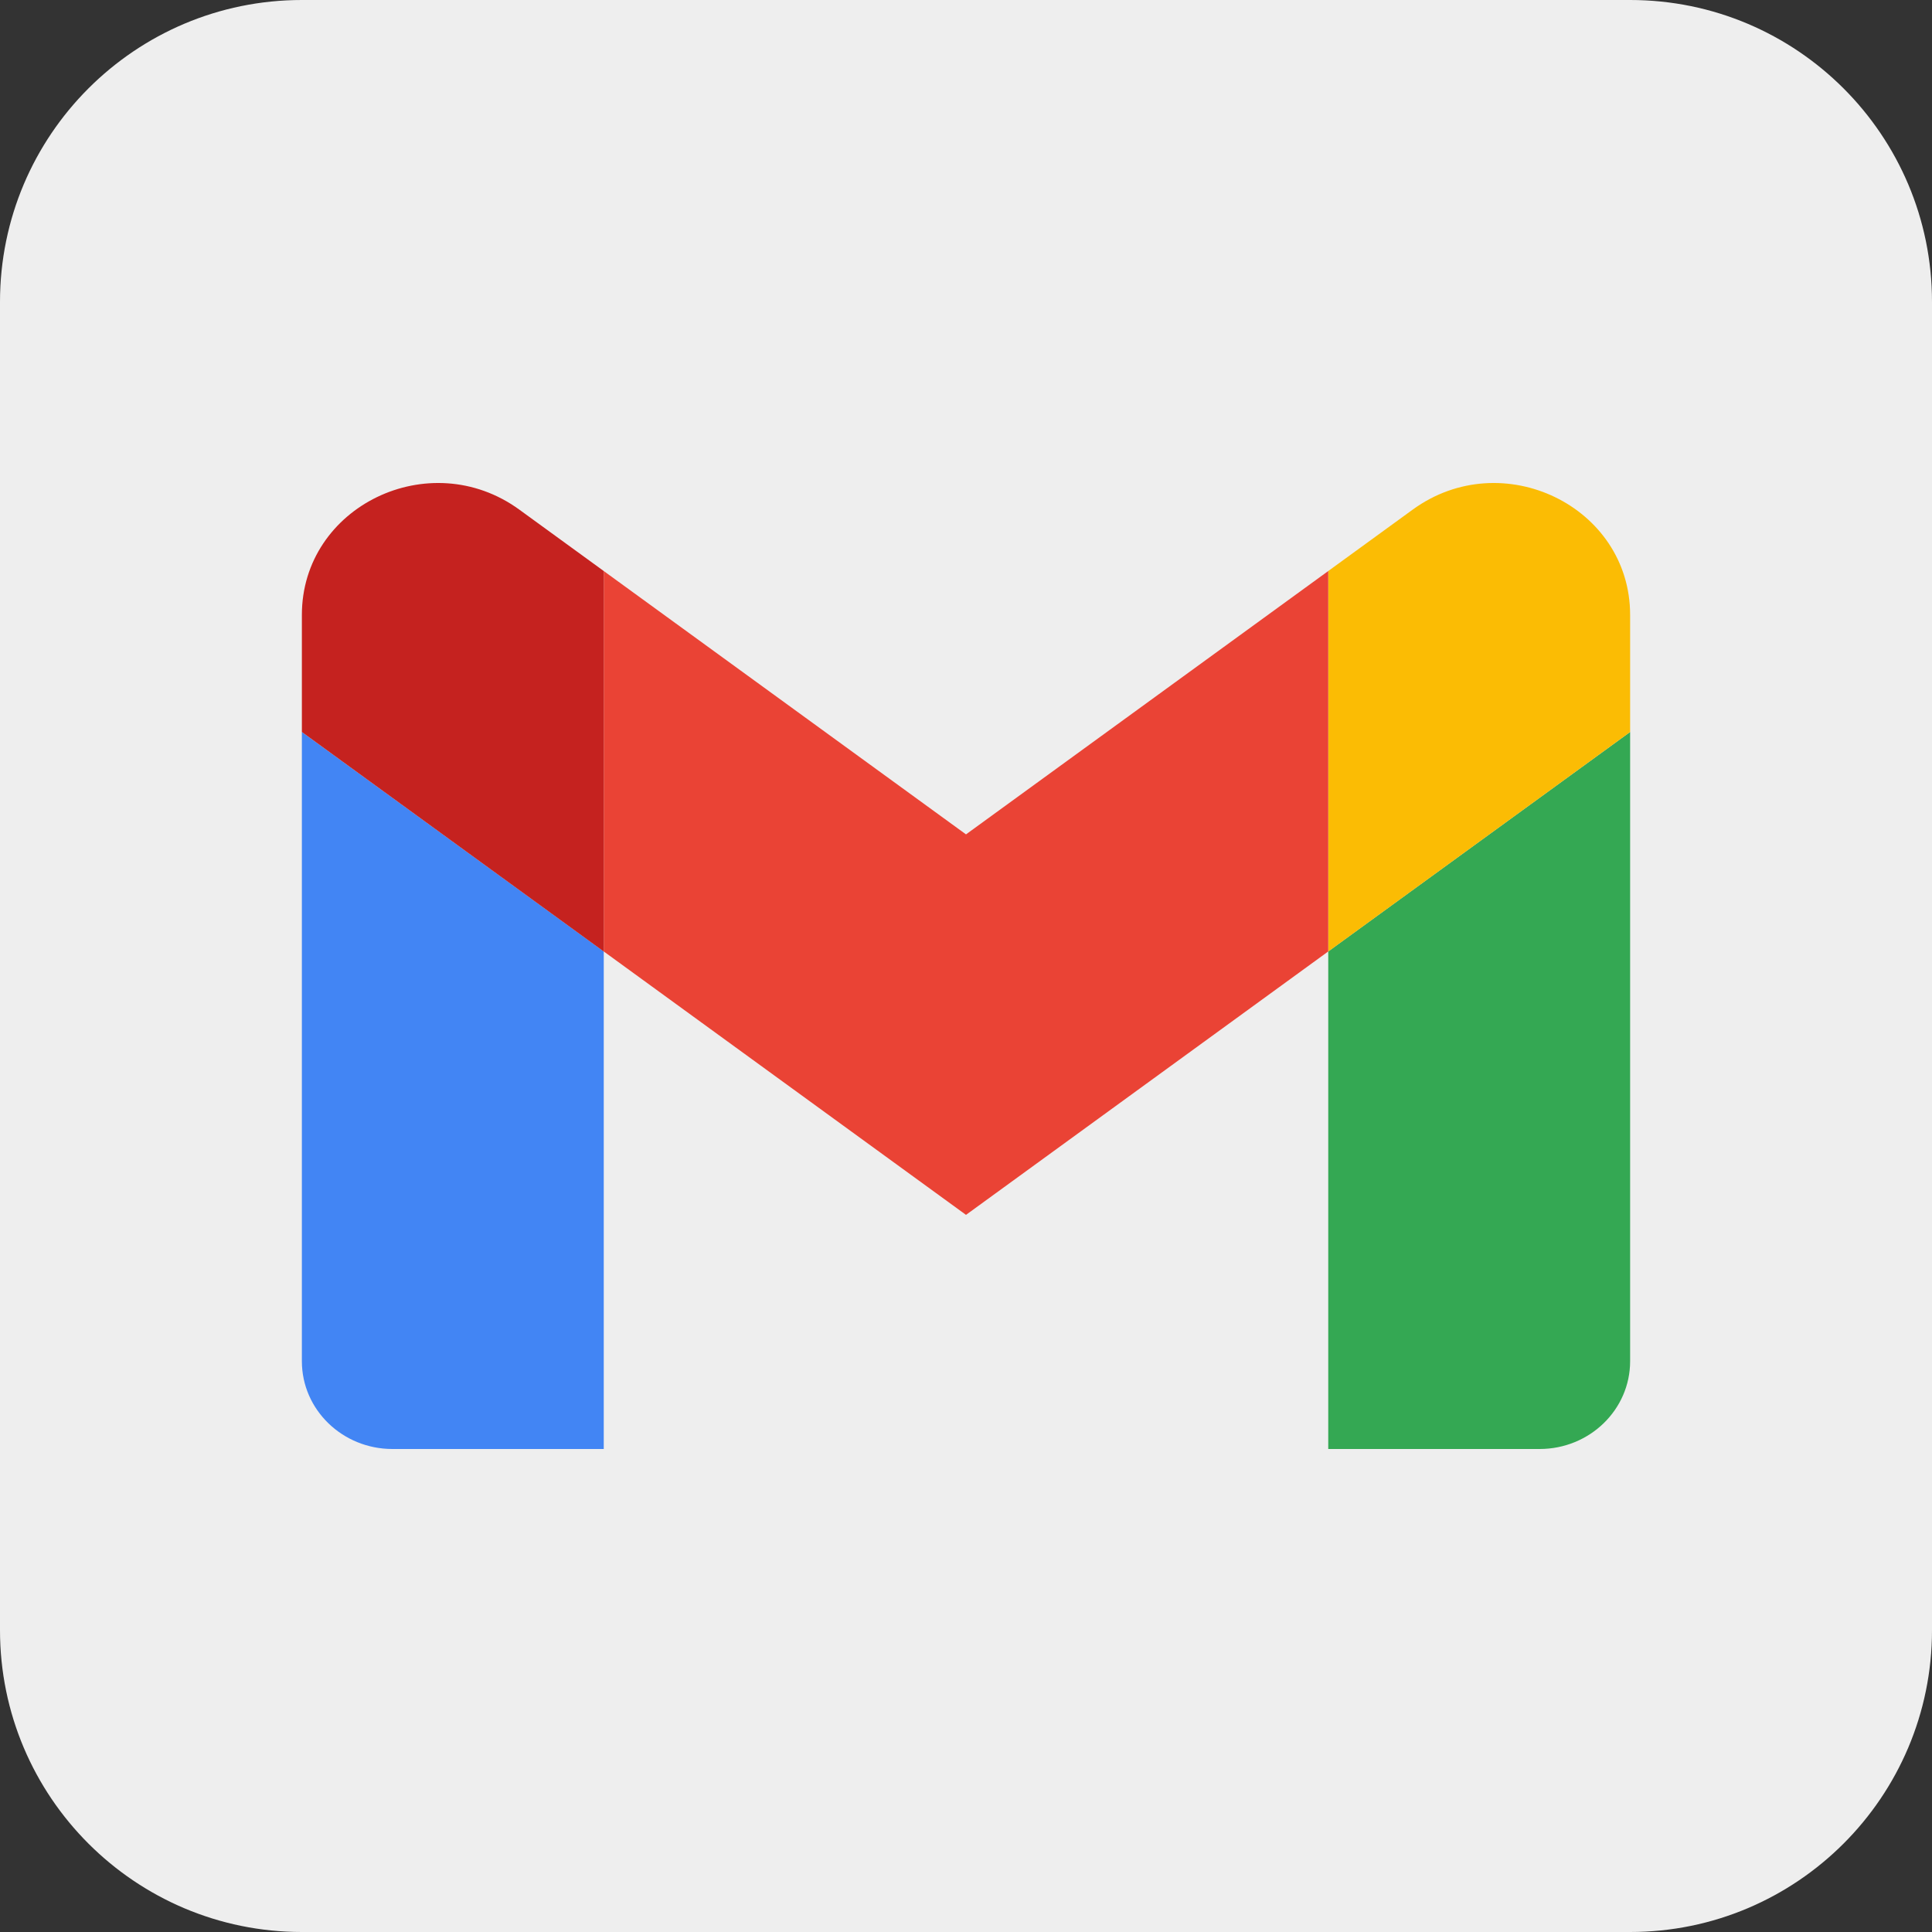
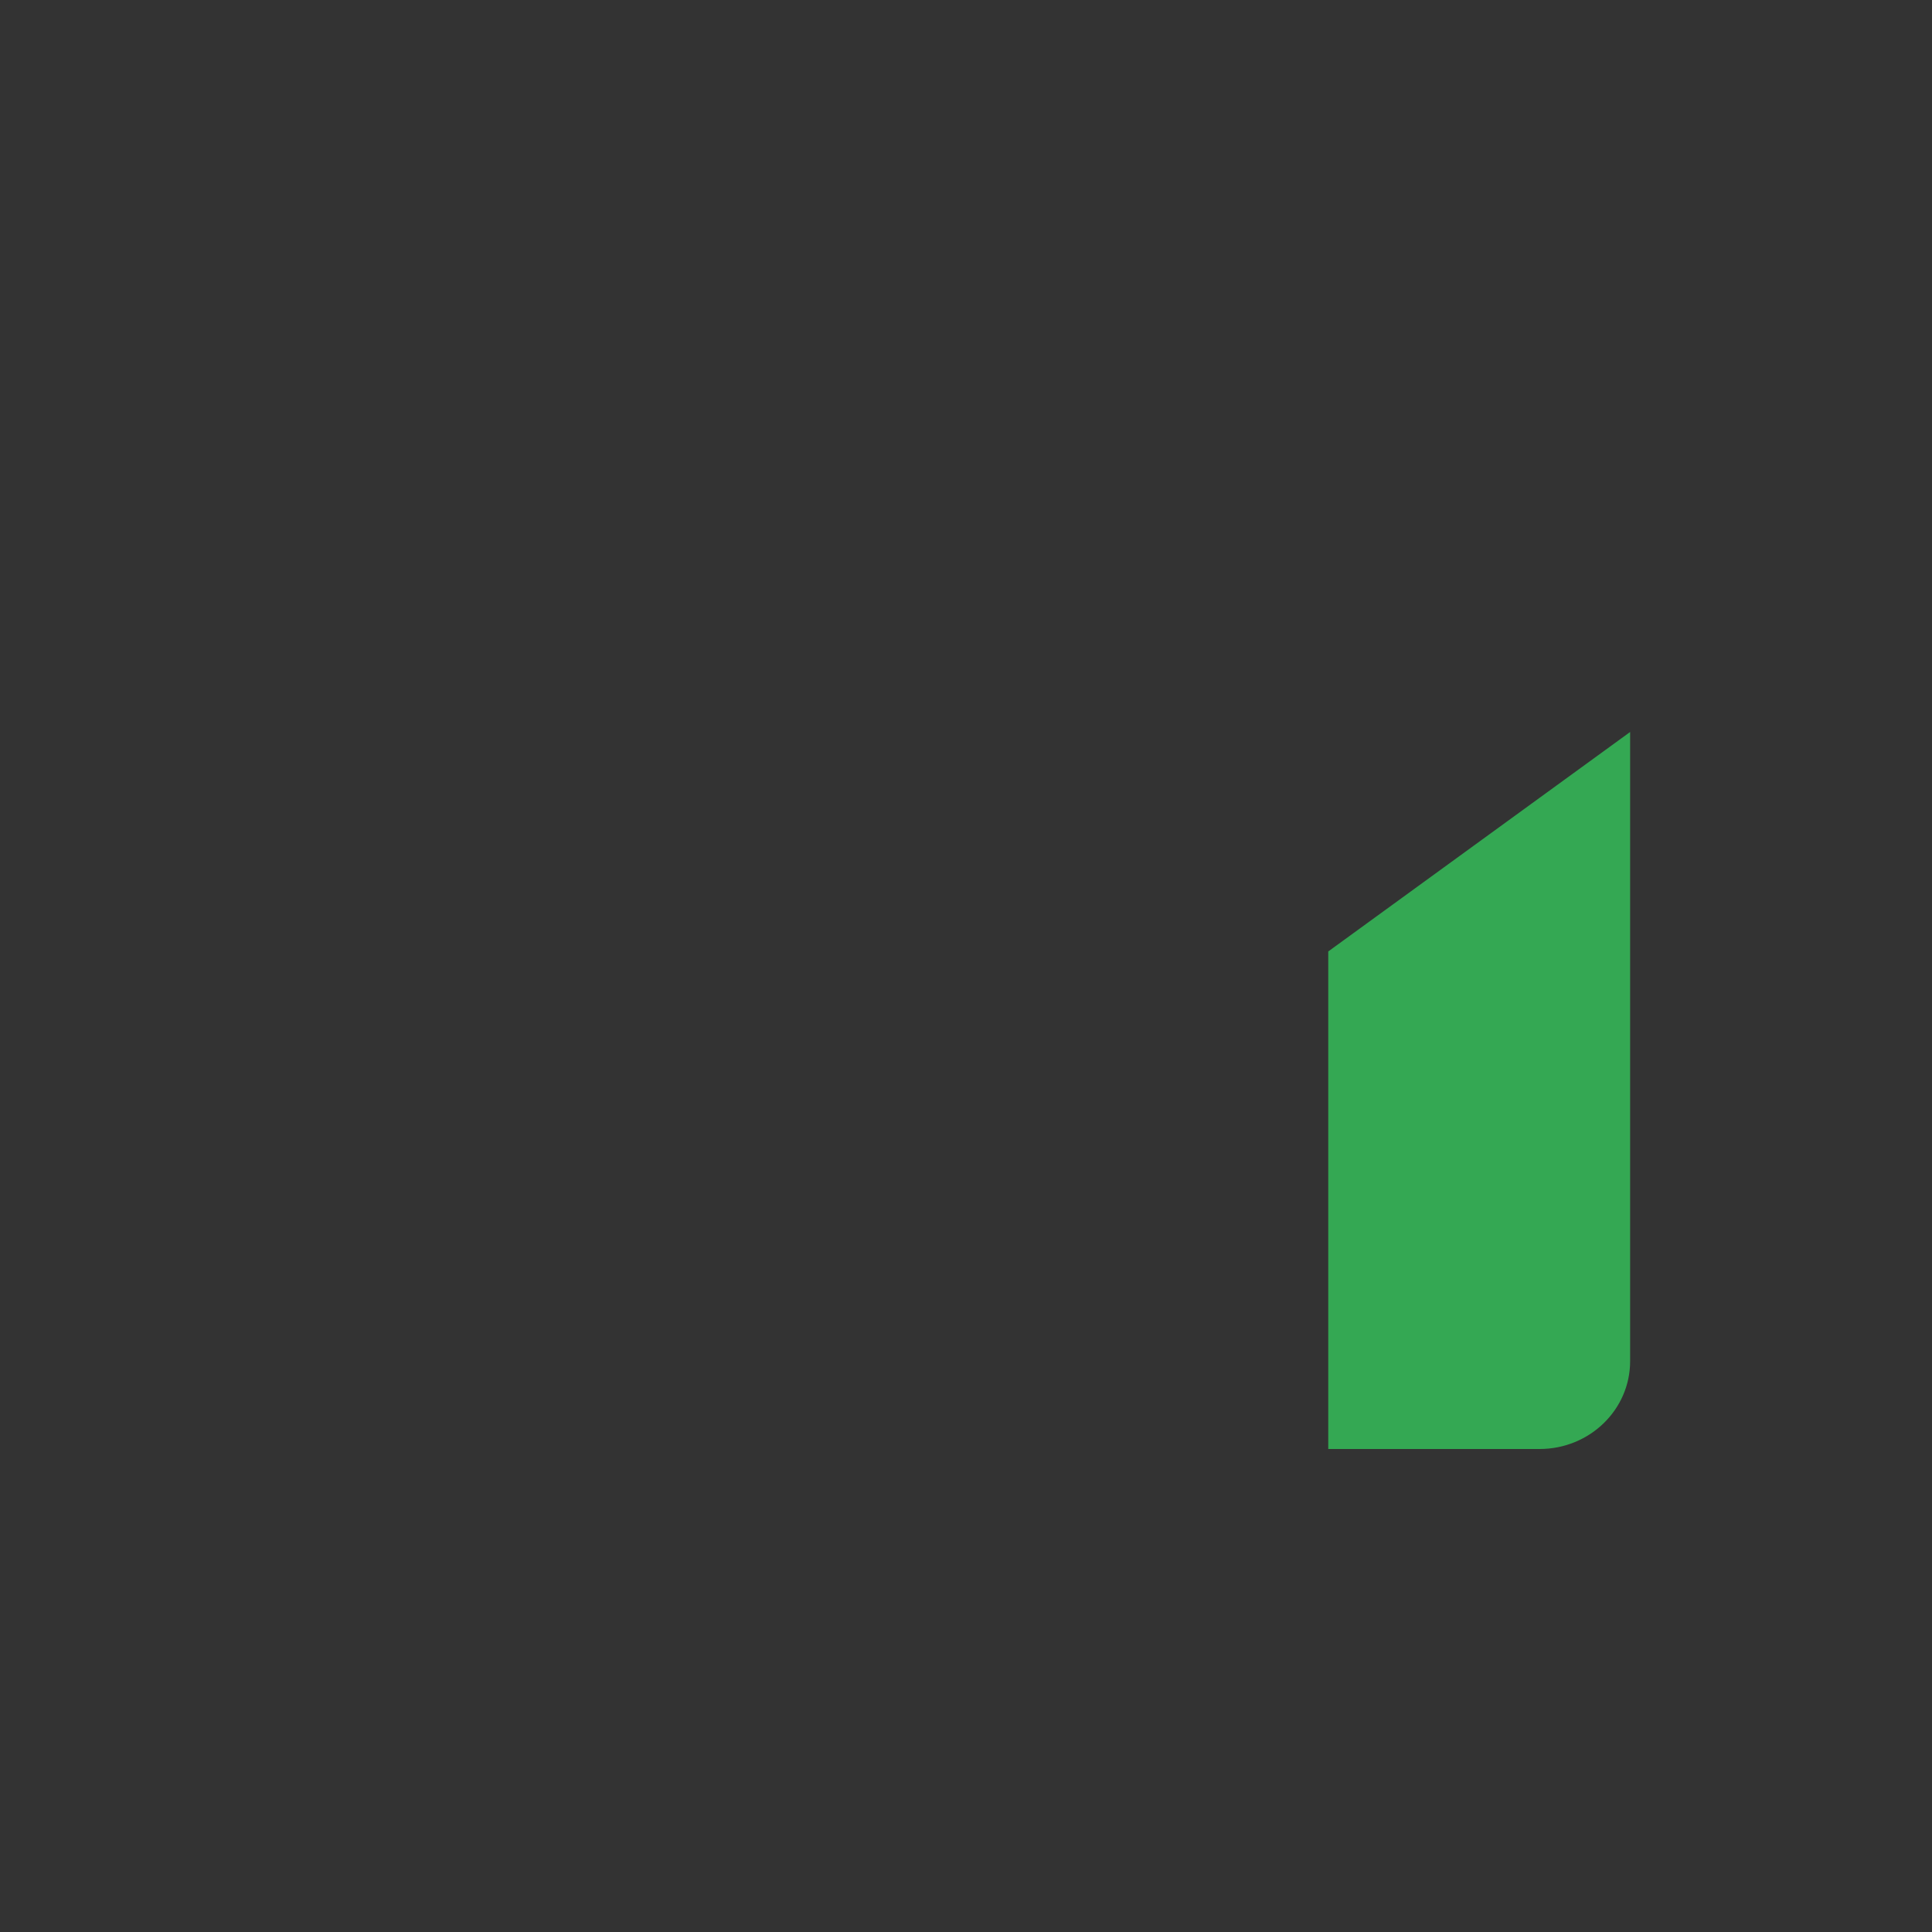
<svg xmlns="http://www.w3.org/2000/svg" width="32" height="32" viewBox="0 0 32 32" fill="none">
  <rect x="0" y="0" width="32" height="32" fill="#333333" stroke="none" />
-   <path d="M27 0H5C2.239 0 0 2.239 0 5V27C0 29.761 2.239 32 5 32H27C29.761 32 32 29.761 32 27V5C32 2.239 29.761 0 27 0Z" fill="#EEEEEE" />
-   <path d="M6.5 24H10V15.759L5 12.124V22.546C5 23.35 5.673 24 6.5 24Z" fill="#4285F4" />
  <path d="M22 24H25.5C26.33 24 27 23.348 27 22.546V12.124L22 15.759" fill="#34A853" />
-   <path d="M22 9.458V15.76L27 12.124V10.185C27 8.387 24.883 7.362 23.4 8.44" fill="#FBBC04" />
-   <path d="M10 15.759V9.458L16 13.82L22 9.458V15.759L16 20.122" fill="#EA4335" />
-   <path d="M5 10.185V12.124L10 15.76V9.458L8.6 8.44C7.115 7.362 5 8.387 5 10.185Z" fill="#C5221F" />
</svg>